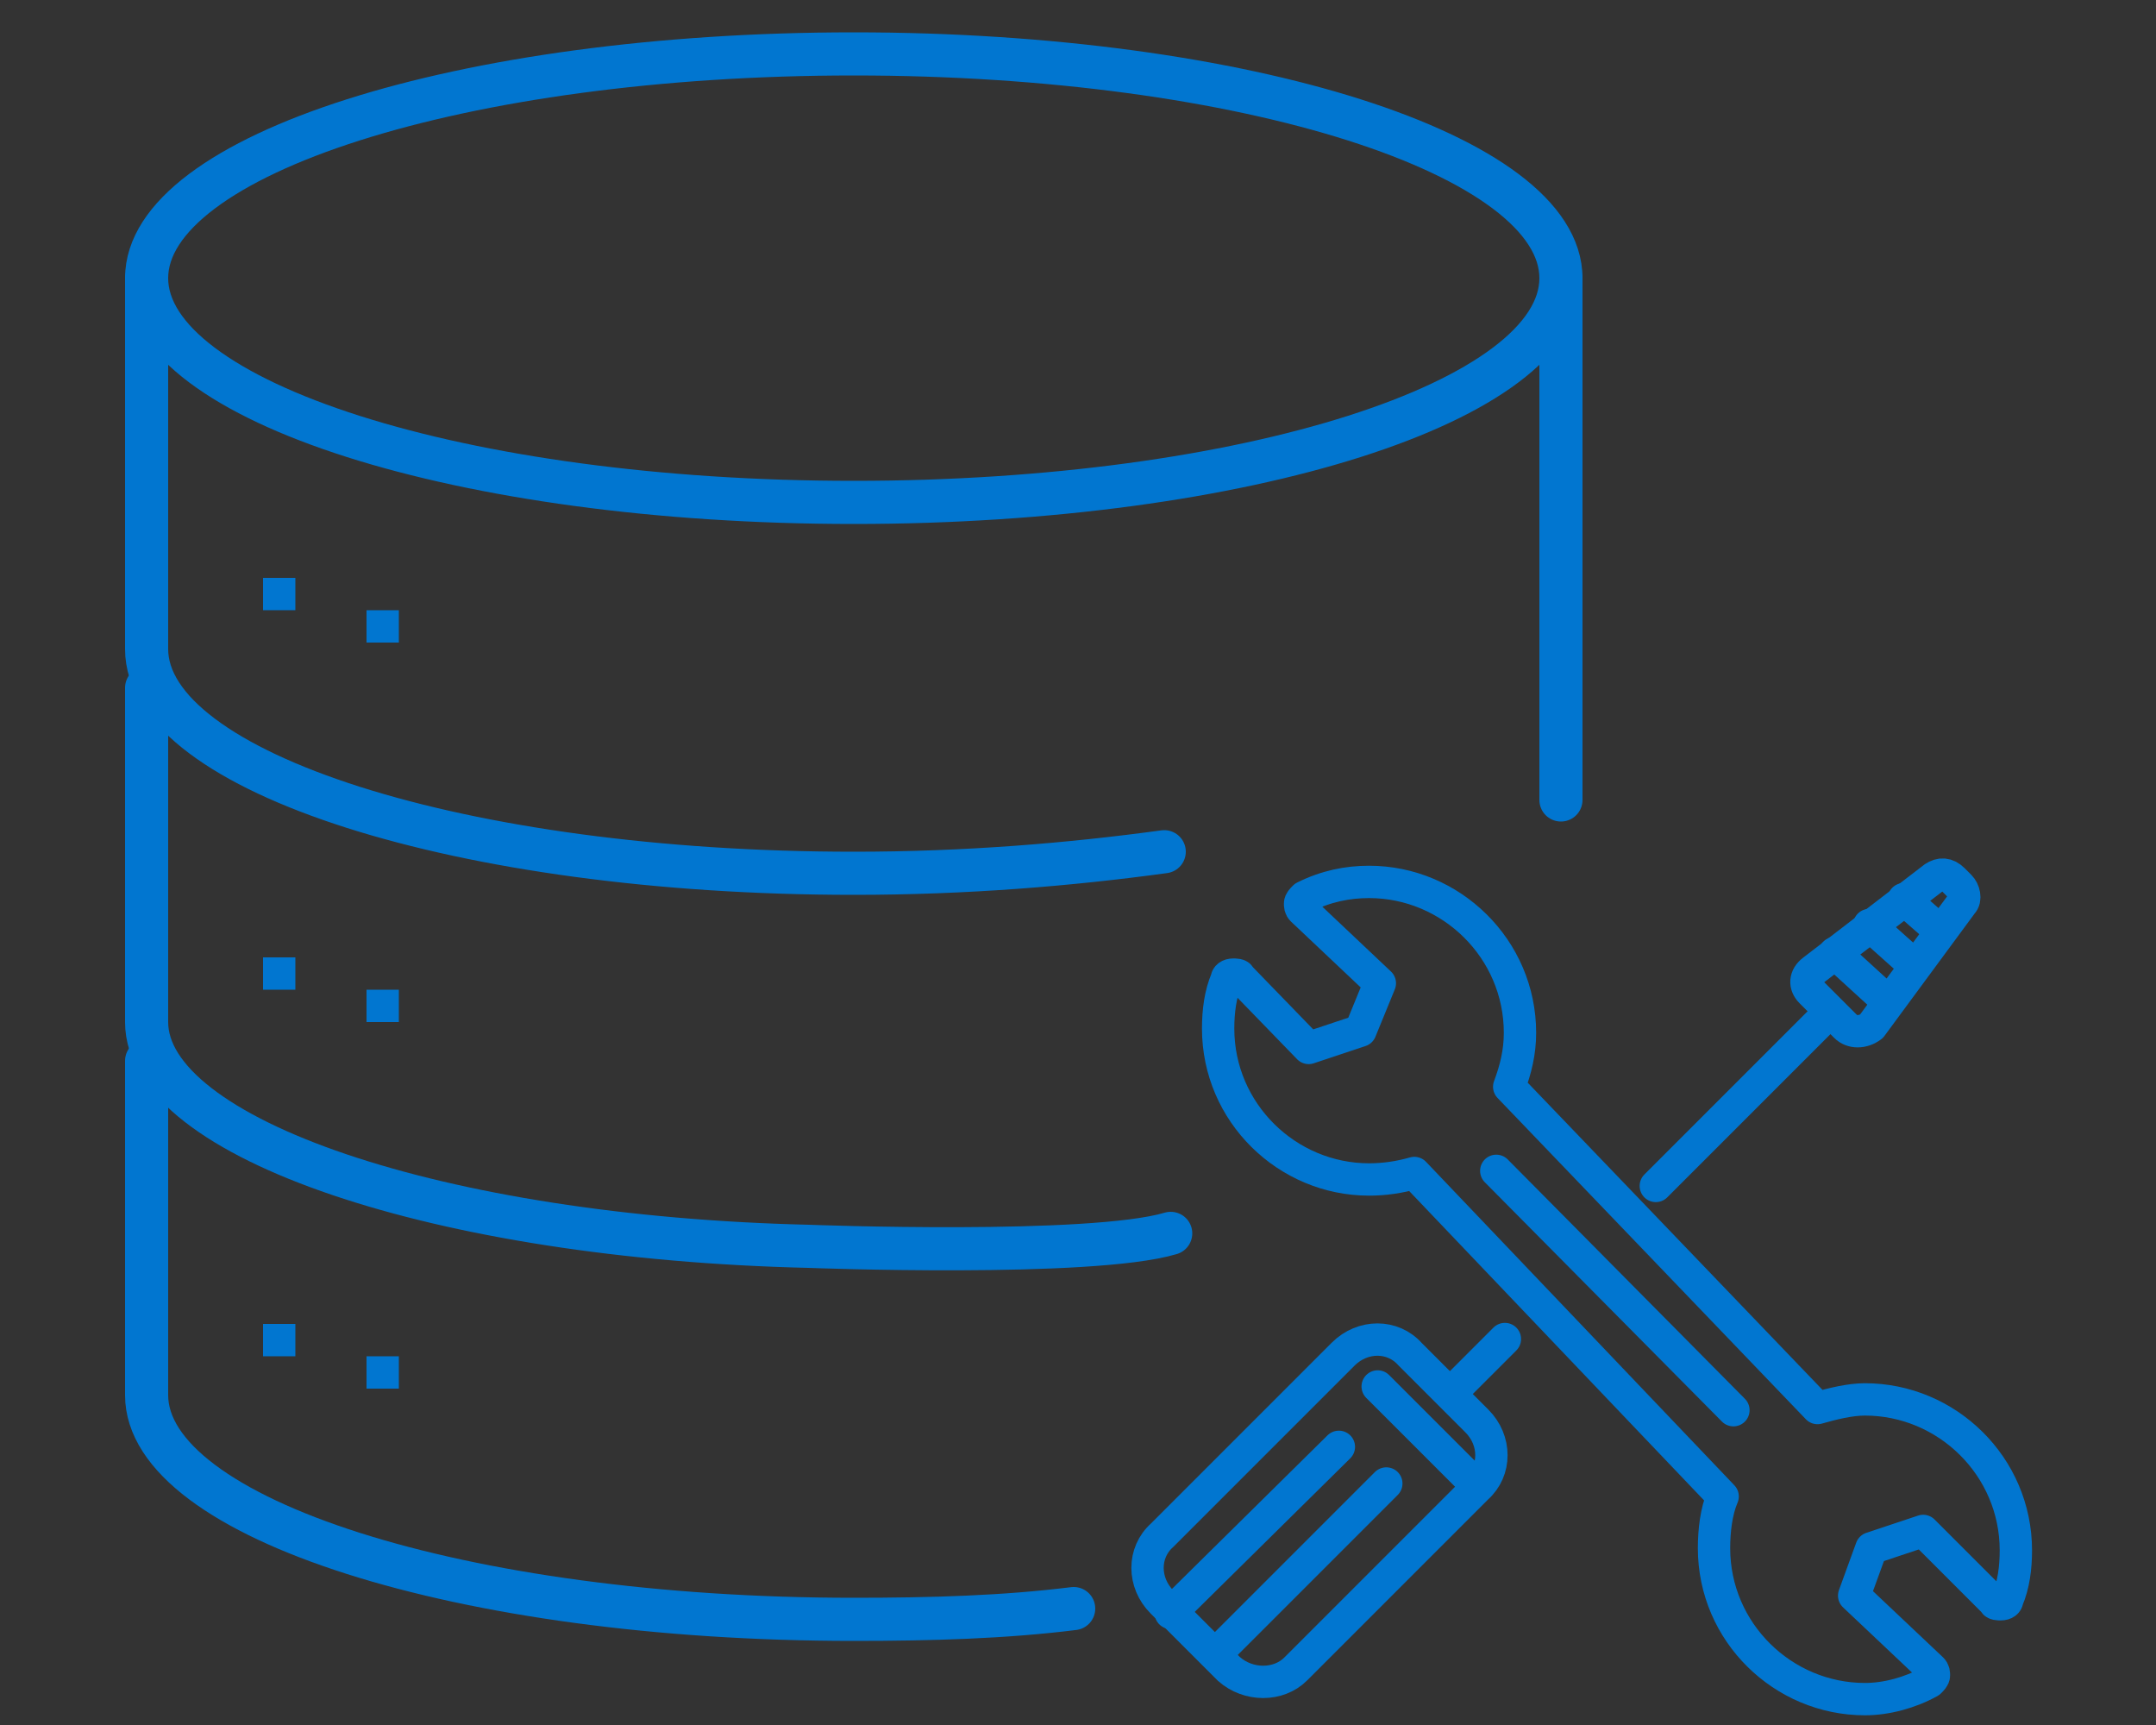
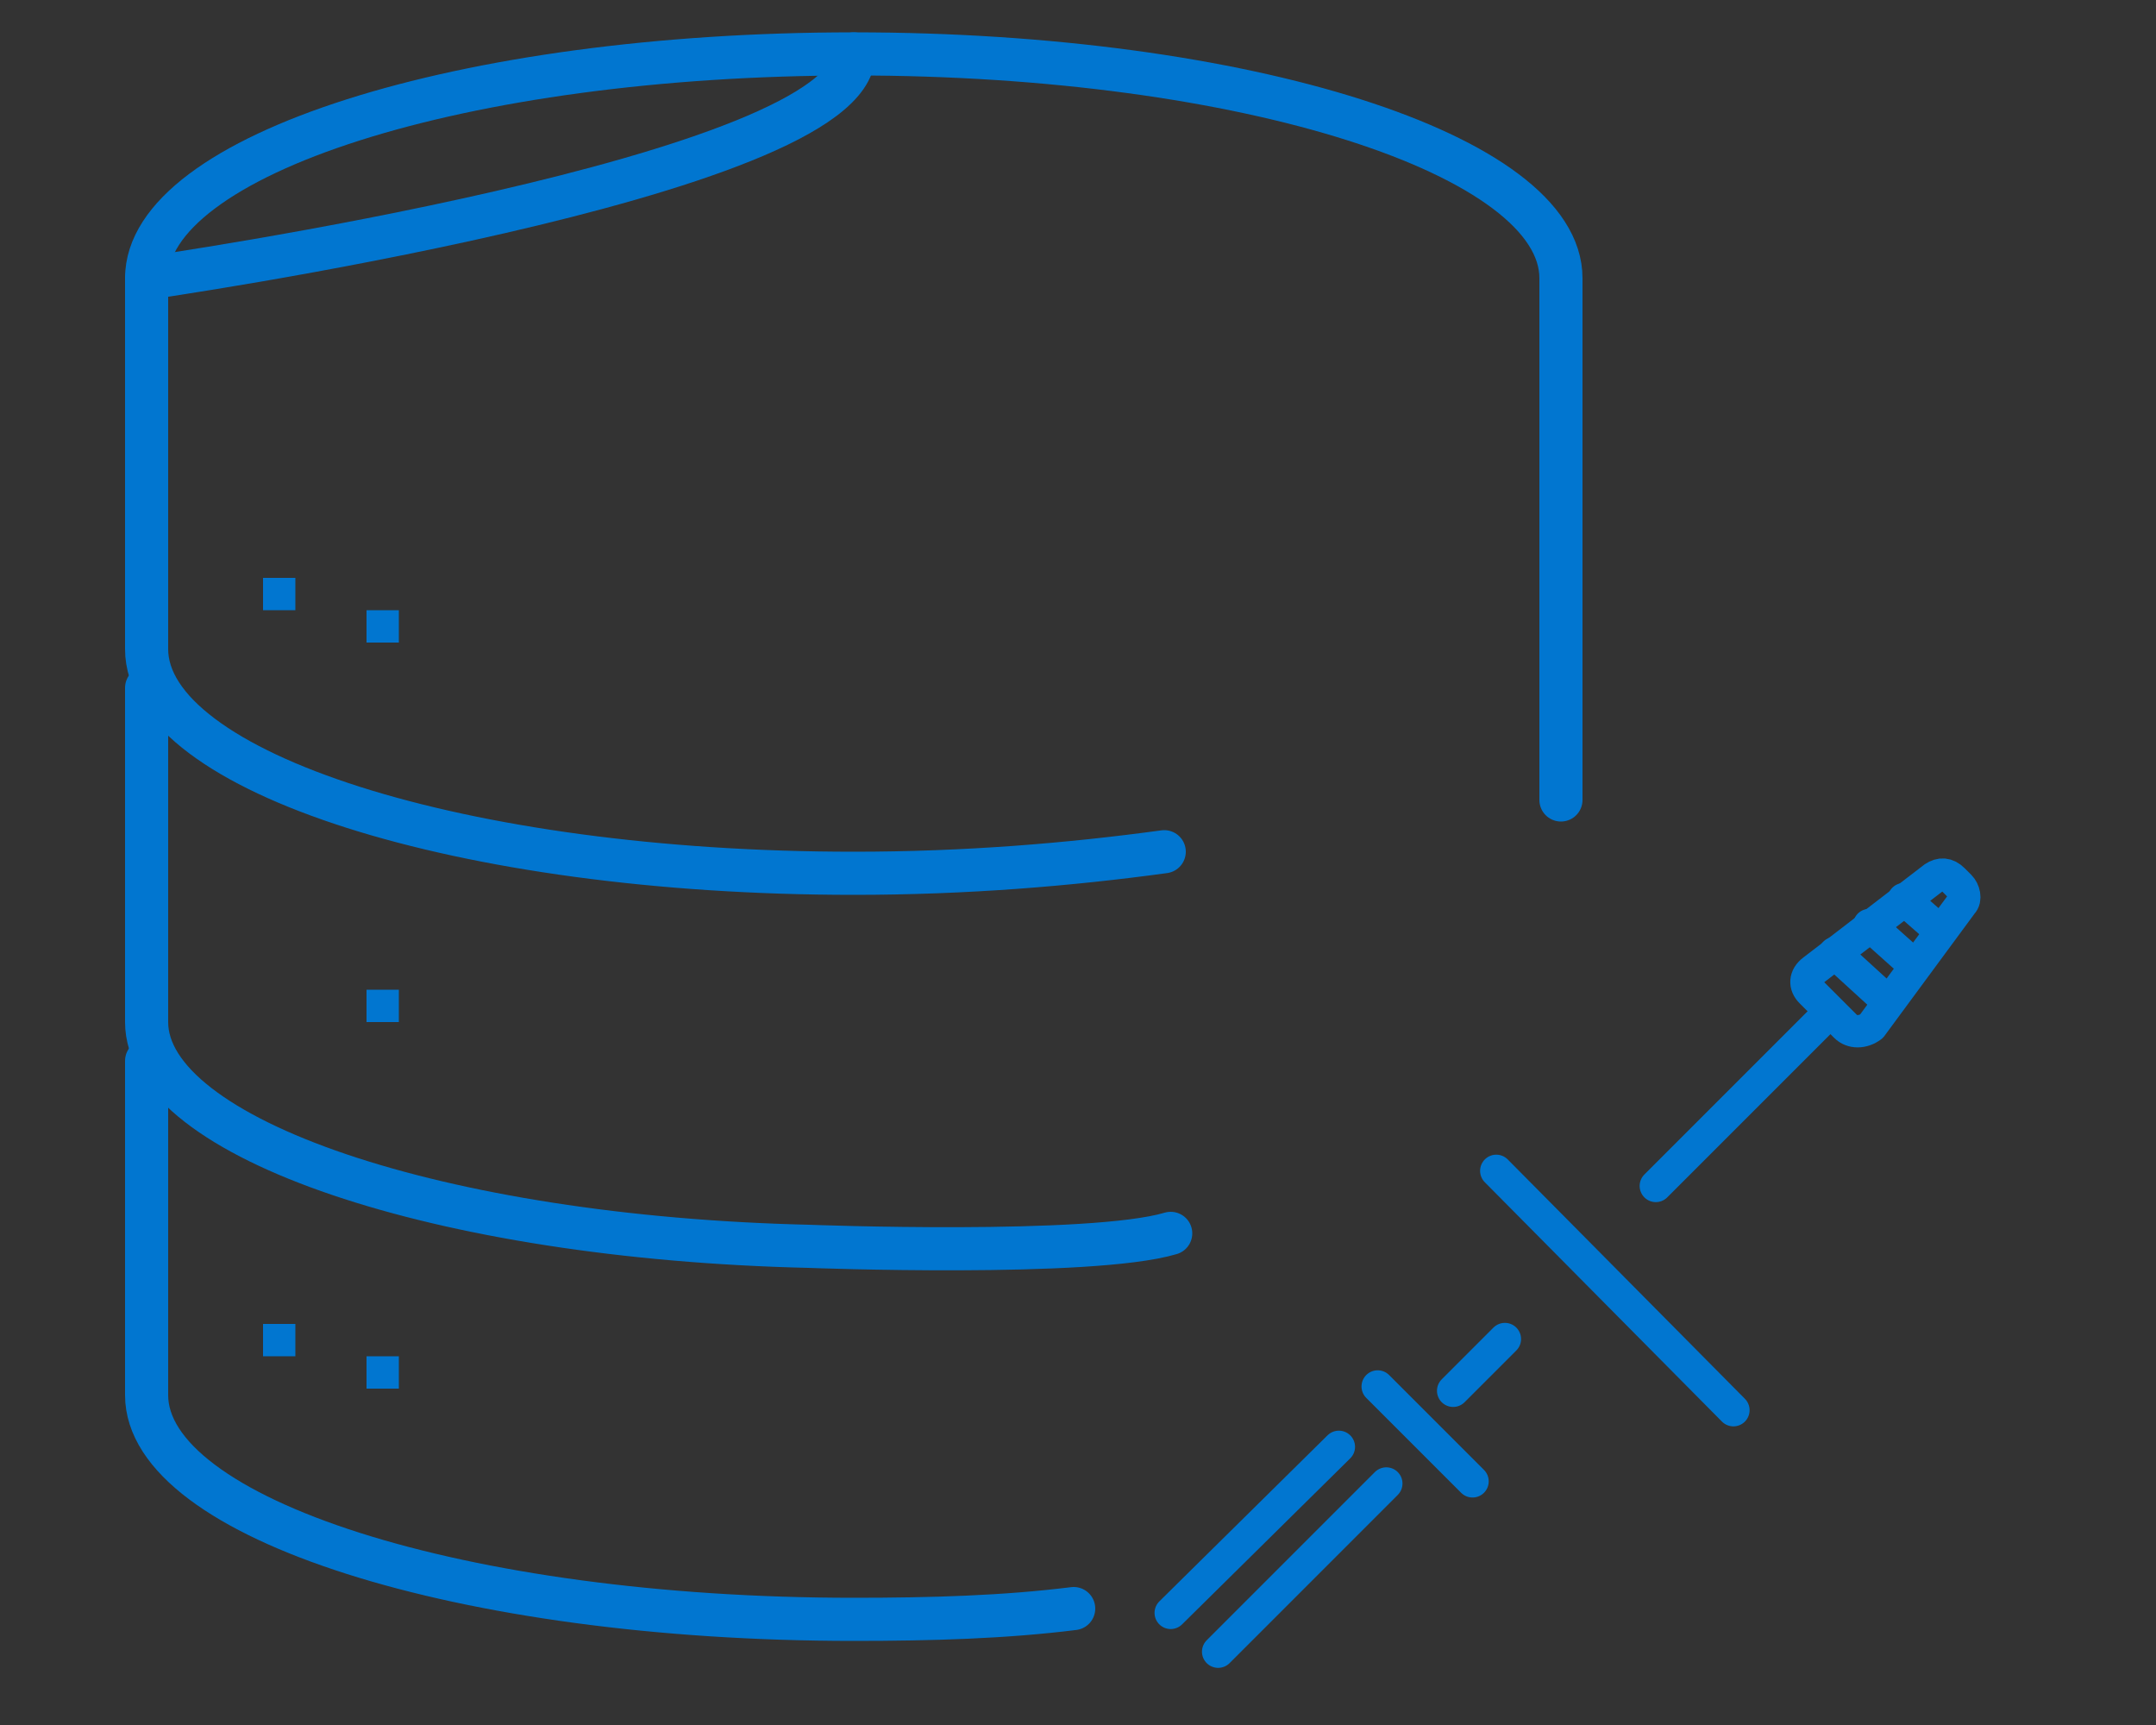
<svg xmlns="http://www.w3.org/2000/svg" id="Layer_1" x="0px" y="0px" viewBox="0 0 100 80" style="enable-background:new 0 0 100 80;" xml:space="preserve">
  <rect x="0" y="0" width="100" height="80" fill="#333333" stroke="none" />
  <style type="text/css">	.st0{fill:none;stroke:#0176D0;stroke-width:2;stroke-linecap:round;stroke-linejoin:round;stroke-miterlimit:10;}	.st1{fill:none;stroke:#0176D0;stroke-miterlimit:10;}	.st2{fill:none;stroke:#FFFFFF;stroke-width:1.5;stroke-linecap:round;stroke-linejoin:round;stroke-miterlimit:10;}	.st3{fill:none;stroke:#0176D0;stroke-width:1.5;stroke-linecap:round;stroke-linejoin:round;stroke-miterlimit:10;}</style>
  <g>
    <g>
      <path class="st0" d="M72.4,37.1V12.9c0-5.7-14.6-10.4-32.8-10.4S6.8,7.2,6.8,12.9v17.2c0,5.7,14.6,10.4,32.8,10.4   c5.2,0,10-0.4,14.4-1" />
-       <path class="st0" d="M6.8,12.9c0,5.7,14.6,10.4,32.8,10.4s32.8-4.7,32.8-10.4" />
+       <path class="st0" d="M6.8,12.9s32.8-4.7,32.8-10.4" />
      <path class="st0" d="M6.8,31.9v15.5c0,5.4,13.6,10,30.7,10.4c0,0,13.1,0.5,16.8-0.6" />
      <path class="st0" d="M6.8,49.2v15.5c0,5.7,14.6,10.4,32.8,10.4c3.6,0,7-0.1,10.2-0.5" />
    </g>
    <rect x="12.7" y="61.9" class="st1" width="0.5" height="0.5" />
    <rect x="17.5" y="63.4" class="st1" width="0.5" height="0.5" />
-     <rect x="12.7" y="44.9" class="st1" width="0.5" height="0.5" />
    <rect x="17.5" y="46.4" class="st1" width="0.5" height="0.5" />
    <rect x="12.7" y="27.3" class="st1" width="0.5" height="0.5" />
    <rect x="17.5" y="28.8" class="st1" width="0.5" height="0.5" />
  </g>
  <g>
    <path class="st2" d="M89.4,77.5" />
-     <path class="st3" d="M86.5,78.8c-3.8,0-7-3.1-7-7c0-0.8,0.1-1.7,0.4-2.4L65.6,54.4c-0.7,0.2-1.4,0.3-2.1,0.3c-3.8,0-7-3.1-7-7  c0-0.8,0.1-1.6,0.4-2.3c0-0.1,0.1-0.2,0.3-0.2c0.1,0,0.3,0,0.3,0.1l3.2,3.3l2.4-0.8l0.9-2.2l-3.6-3.4c-0.1-0.1-0.1-0.2-0.1-0.3  c0-0.1,0.1-0.2,0.2-0.3c1-0.5,2-0.7,3-0.7c3.8,0,7,3.1,7,7c0,0.9-0.2,1.7-0.5,2.5l14.3,14.9c0.7-0.2,1.5-0.4,2.2-0.4  c3.8,0,7,3.1,7,7c0,0.8-0.1,1.6-0.4,2.3c0,0.1-0.1,0.2-0.3,0.2c-0.1,0-0.3,0-0.3-0.1L89.2,71l-2.4,0.8L86,74l3.6,3.4  c0.1,0.1,0.1,0.2,0.1,0.3c0,0.1-0.1,0.2-0.2,0.3C88.6,78.5,87.5,78.8,86.5,78.8z" />
    <line class="st3" x1="69.4" y1="54.3" x2="80.4" y2="65.4" />
-     <path class="st3" d="M57,77.4l-3.1-3.1c-0.9-0.9-0.9-2.3,0-3.1l8.4-8.4c0.9-0.9,2.3-0.9,3.1,0l3.1,3.1c0.9,0.9,0.9,2.3,0,3.1  l-8.4,8.4C59.3,78.2,57.9,78.2,57,77.4z" />
    <line class="st3" x1="54.3" y1="74.8" x2="62.1" y2="67.1" />
    <line class="st3" x1="56.5" y1="76.6" x2="64.3" y2="68.8" />
    <line class="st3" x1="76.8" y1="55" x2="84.8" y2="47" />
    <line class="st3" x1="67.4" y1="64.5" x2="69.8" y2="62.1" />
    <line class="st3" x1="68.3" y1="68.7" x2="63.9" y2="64.3" />
    <path class="st3" d="M85.6,47.6L84,46c-0.3-0.3-0.3-0.7,0.1-1l5.6-4.3c0.3-0.2,0.6-0.2,0.9,0.1l0.3,0.3c0.2,0.2,0.3,0.6,0.1,0.8  l-4.2,5.7C86.4,47.9,85.9,47.9,85.6,47.6z" />
    <line class="st3" x1="85.1" y1="44.2" x2="87.4" y2="46.3" />
    <line class="st3" x1="86.7" y1="42.9" x2="88.6" y2="44.6" />
    <line class="st3" x1="88.3" y1="41.7" x2="89.9" y2="43.1" />
  </g>
</svg>